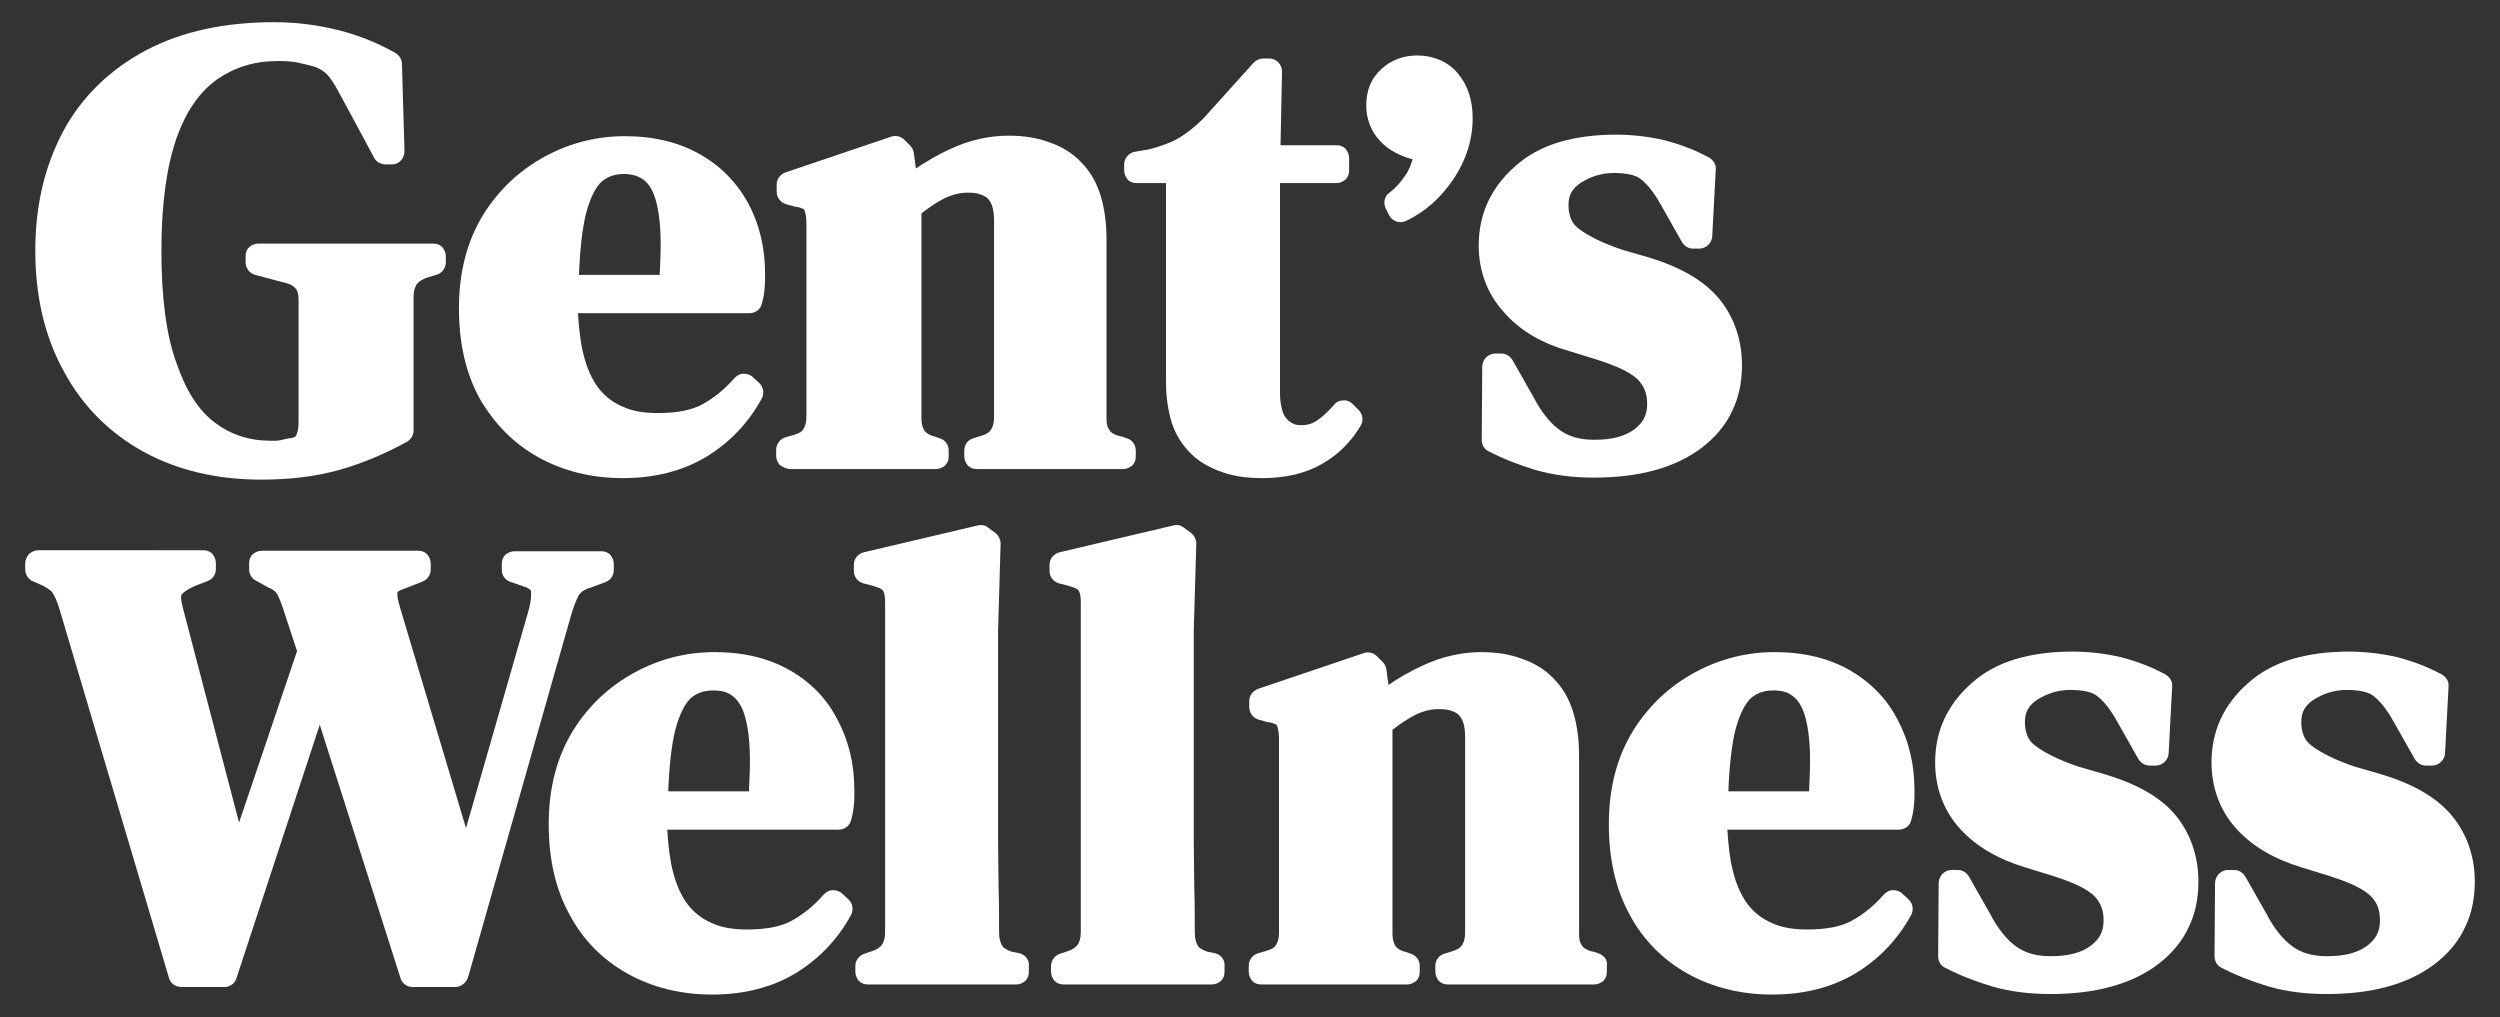
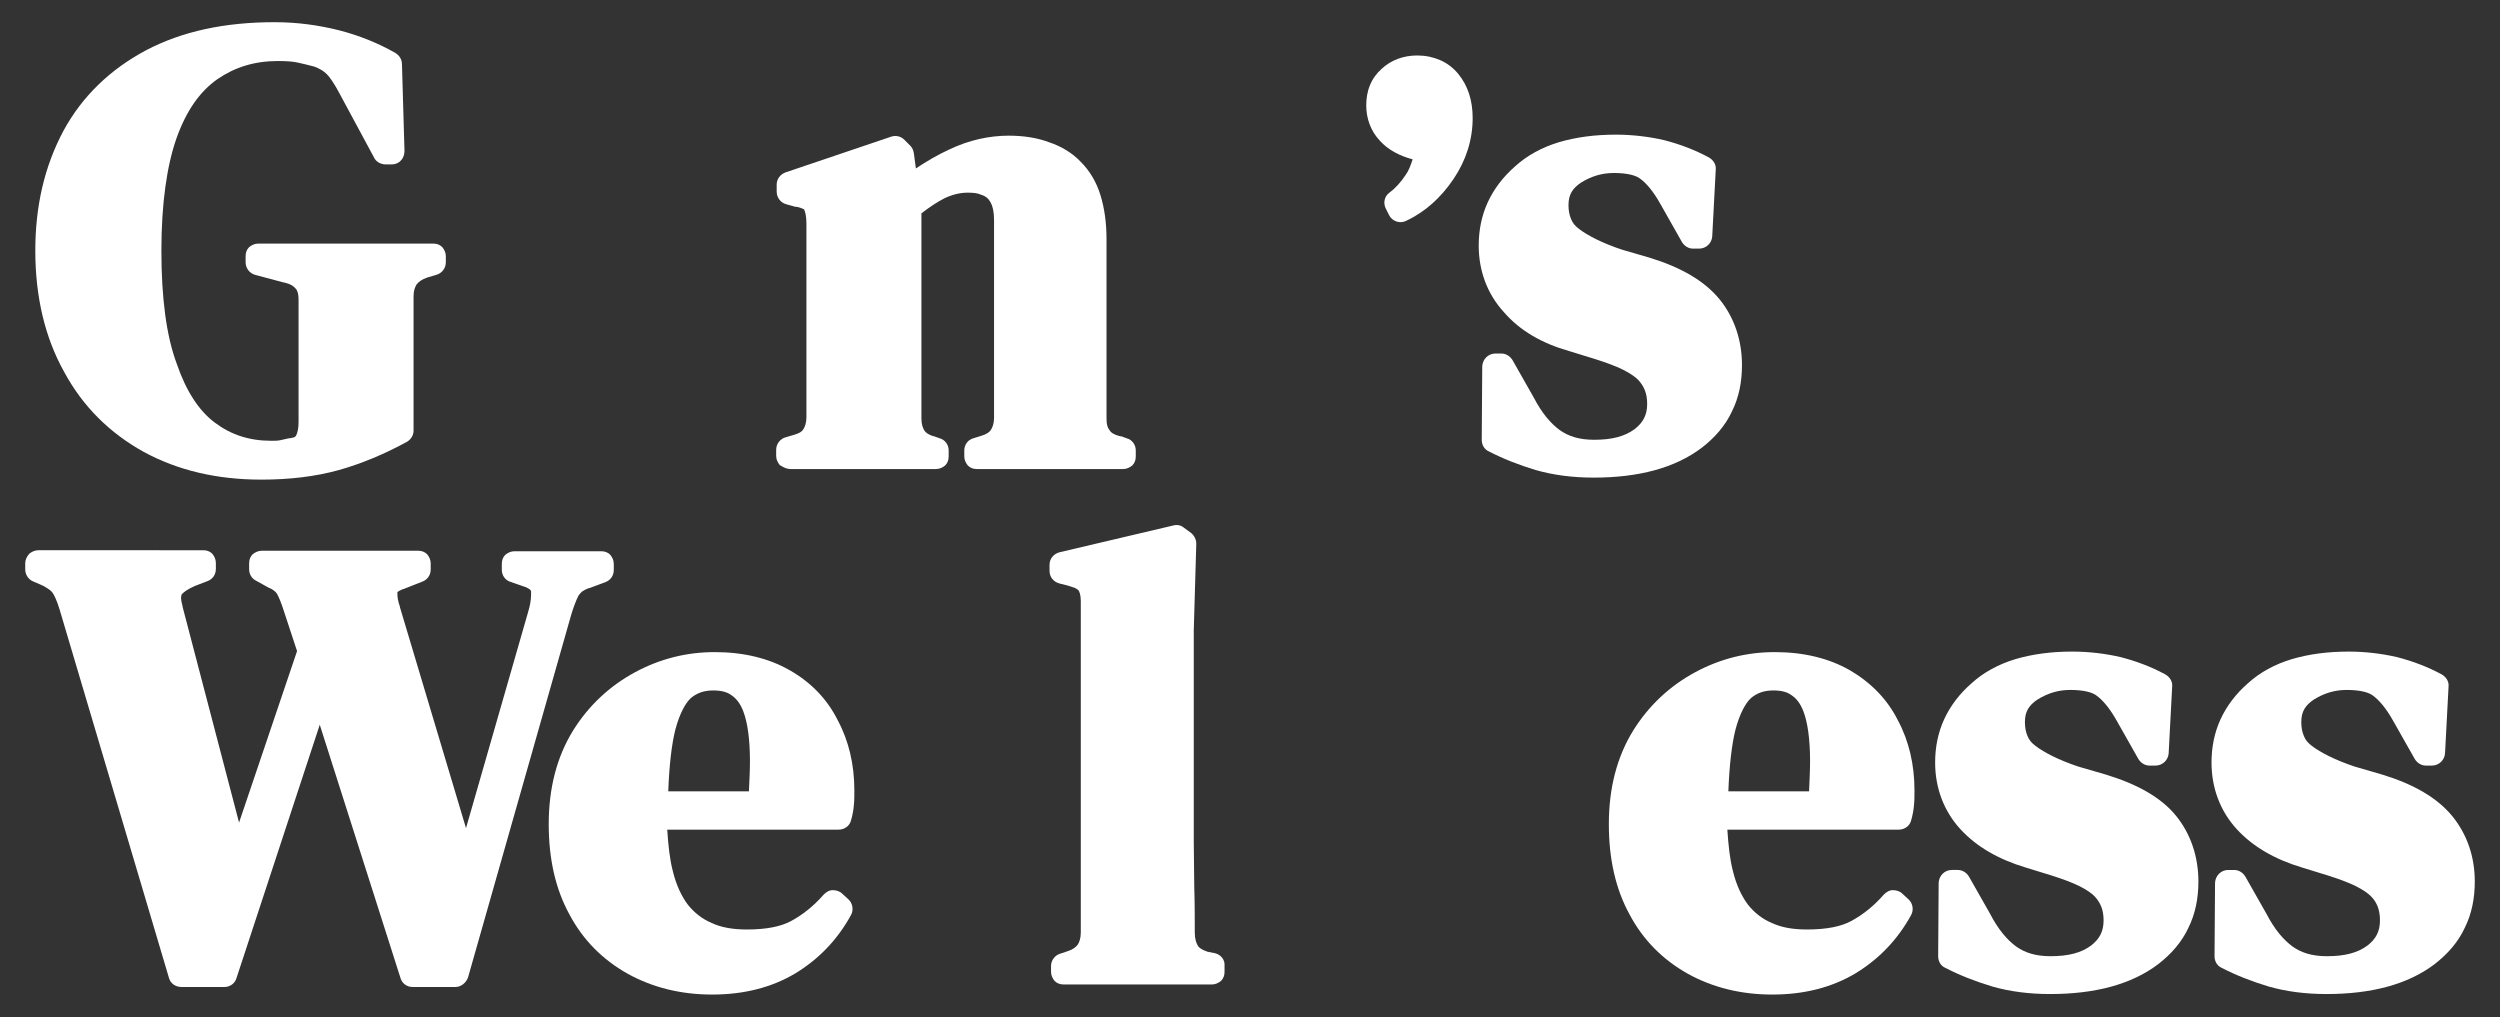
<svg xmlns="http://www.w3.org/2000/svg" version="1.1" id="Layer_1" x="0px" y="0px" viewBox="0 0 495.7 201.7" style="enable-background:new 0 0 495.7 201.7;" xml:space="preserve">
  <rect x="0" y="0" width="495.7" height="201.7" fill="#333333" stroke="none" />
  <style type="text/css">
	.st0{fill:#FFFFFF;}
</style>
  <g>
    <path class="st0" d="M28.5,89.6c6.8,3.7,14.6,5.5,23.3,5.5c5.6,0,10.7-0.6,15.4-1.9c4.6-1.3,9.1-3.2,13.5-5.6   c0.8-0.5,1.3-1.3,1.3-2.2V58.7c0-1.1,0.3-1.8,0.6-2.3c0.4-0.5,1-1,2.2-1.4l1.7-0.5c1.1-0.3,1.9-1.3,1.9-2.5v-1.2   c0-0.7-0.3-1.3-0.7-1.8c-0.5-0.5-1.1-0.7-1.8-0.7H51.2c-0.7,0-1.3,0.3-1.8,0.7c-0.5,0.5-0.7,1.1-0.7,1.8v1.2c0,1.2,0.8,2.2,1.9,2.5   l5.6,1.5l0.1,0c1.3,0.3,1.9,0.7,2.3,1.2c0.4,0.4,0.6,1.1,0.6,2.2v24.3c0,1.2-0.2,2.1-0.5,2.7l-0.2,0.2c-0.1,0.1-0.4,0.2-1,0.3   l-0.2,0c-0.6,0.1-1.2,0.3-1.8,0.4c-0.5,0.1-1.1,0.1-1.7,0.1c-4.4,0-8-1.2-11.2-3.6c-3.1-2.3-5.7-6.2-7.6-11.8   C33,66.6,32,59.1,32,49.7c0-9.4,1.1-16.9,3-22.3c2-5.6,4.7-9.3,8.1-11.7c3.5-2.4,7.4-3.6,12-3.6c1.7,0,3,0.1,3.9,0.3   c1,0.2,2.1,0.5,3.3,0.8c1.1,0.4,1.9,0.9,2.5,1.5c0.6,0.6,1.5,1.9,2.5,3.8l0,0l6.9,12.8c0.4,0.8,1.3,1.3,2.3,1.3h1.2   c0.7,0,1.4-0.3,1.8-0.8c0.5-0.5,0.7-1.2,0.7-1.9l-0.5-17.2c0-0.9-0.5-1.7-1.3-2.2c-3.5-2-7.3-3.5-11.2-4.5c-4-1-8.2-1.6-12.8-1.6   c-9.8,0-18.3,1.8-25.5,5.6c-7.1,3.8-12.6,9.1-16.3,15.9C8.8,33,7,40.9,7,49.7c0,9.1,1.9,17.2,5.7,24C16.4,80.6,21.8,85.9,28.5,89.6   z" />
-     <path class="st0" d="M106.8,90.7c4.9,2.7,10.5,4.1,16.7,4.1c6.3,0,11.8-1.4,16.5-4.2c4.6-2.8,8.3-6.6,11-11.5   c0.6-1,0.4-2.4-0.5-3.2l-1.2-1.1c-0.5-0.5-1.2-0.7-1.9-0.7c-0.7,0-1.3,0.4-1.8,0.9c-2,2.3-4.2,4-6.4,5.2c-2,1.1-4.9,1.7-8.8,1.7   c-2.8,0-5.1-0.4-7-1.3c-1.9-0.8-3.4-2-4.7-3.6c-1.2-1.6-2.3-3.8-3-6.7c-0.6-2.3-0.9-5.1-1.1-8.2h34c1.1,0,2.1-0.7,2.4-1.7   c0.3-1,0.5-2,0.6-3.1l0,0c0.1-1,0.1-2,0.1-3c0-5.1-1.1-9.8-3.3-13.9c-2.2-4.1-5.5-7.5-9.6-9.8c-4.2-2.4-9.2-3.6-14.9-3.6   c-5.5,0-10.8,1.3-15.8,4c-5,2.7-9.2,6.6-12.3,11.6c-3.2,5.2-4.8,11.4-4.8,18.5c0,6.8,1.3,12.8,4.1,17.9C98,84,101.9,88,106.8,90.7z    M127.4,35.5c0.9,0.6,1.7,1.6,2.3,3.2c0.8,2.1,1.3,5.4,1.3,9.8c0,1.8-0.1,3.8-0.2,6h-16c0.2-5.3,0.7-9.4,1.4-12.2   c0.9-3.4,2.1-5.4,3.1-6.3c1.2-1,2.6-1.5,4.4-1.5C125.3,34.5,126.5,34.9,127.4,35.5z" />
    <path class="st0" d="M156.7,93h28.9c0.7,0,1.3-0.3,1.8-0.7c0.5-0.5,0.7-1.1,0.7-1.8v-1.2c0-1.1-0.7-2.1-1.8-2.4l-1.1-0.4l-0.1,0   c-1-0.3-1.5-0.7-1.8-1.1c-0.3-0.5-0.6-1.2-0.6-2.4V42.3c1.7-1.3,3.2-2.3,4.6-3c1.7-0.8,3.2-1.1,4.6-1.1c1.1,0,2,0.1,2.6,0.4   c1,0.3,1.5,0.8,1.9,1.5c0.4,0.7,0.7,1.8,0.7,3.5v39.2c0,1.2-0.3,1.9-0.6,2.4c-0.3,0.5-0.9,0.9-1.9,1.2l-1.6,0.5   c-1.1,0.3-1.8,1.3-1.8,2.4v1.2c0,0.7,0.3,1.3,0.7,1.8c0.5,0.5,1.1,0.7,1.8,0.7h29c0.7,0,1.3-0.3,1.8-0.7c0.5-0.5,0.7-1.1,0.7-1.8   v-1.2c0-1.1-0.7-2.1-1.8-2.4l-1.1-0.4l-0.2,0c-1.2-0.3-1.8-0.7-2.1-1.2c-0.4-0.5-0.6-1.1-0.6-2.3V47.4c0-3.2-0.4-6.1-1.2-8.7   c-0.8-2.6-2.1-4.8-3.9-6.6c-1.7-1.8-3.9-3.1-6.3-3.9c-2.4-0.9-5.1-1.3-8-1.3c-3.9,0-7.9,0.9-11.7,2.7c-2.4,1.1-4.6,2.4-6.7,3.8   l-0.4-3c-0.1-0.6-0.3-1.1-0.7-1.5l-1.2-1.2c-0.7-0.7-1.7-0.9-2.6-0.6l-21,7.1c-1,0.4-1.7,1.3-1.7,2.4V38c0,1.2,0.8,2.2,1.9,2.5   l1.8,0.5l0.2,0c0.6,0.1,1.1,0.3,1.3,0.4c0.3,0.1,0.3,0.2,0.3,0.3c0.1,0.2,0.4,1,0.4,2.6v38.4c0,1.2-0.3,1.9-0.6,2.4   c-0.3,0.5-0.8,0.8-1.8,1.1l-1.7,0.5c-1.1,0.3-1.9,1.3-1.9,2.5v1.2c0,0.7,0.3,1.3,0.7,1.8C155.4,92.7,156,93,156.7,93z" />
-     <path class="st0" d="M225.3,36.3h5.9v39.4c0,3.1,0.4,5.8,1.2,8.3c0.8,2.4,2.2,4.5,4,6.2c1.7,1.6,3.8,2.7,6.2,3.5   c2.3,0.8,4.9,1.1,7.8,1.1c4.4,0,8.4-0.9,11.7-2.8c3.2-1.8,5.8-4.4,7.7-7.6c0.6-1,0.4-2.3-0.4-3.1l-1.2-1.2   c-0.5-0.5-1.2-0.8-1.9-0.7c-0.7,0-1.4,0.3-1.8,0.9c-1.2,1.3-2.3,2.4-3.4,3.1c-0.9,0.6-1.8,0.9-3.1,0.9c-0.7,0-1.2-0.1-1.6-0.3   c-0.4-0.2-0.9-0.5-1.3-1c-0.4-0.4-0.7-1-0.9-1.8c-0.2-0.8-0.4-1.8-0.4-3.1V36.3H265c0.7,0,1.3-0.3,1.8-0.7c0.5-0.5,0.7-1.1,0.7-1.8   v-2.5c0-0.7-0.3-1.3-0.7-1.8c-0.5-0.5-1.1-0.7-1.8-0.7h-11.1l0.3-14.6c0-0.7-0.3-1.4-0.7-1.8c-0.5-0.5-1.1-0.8-1.8-0.8h-1.2   c-0.7,0-1.4,0.3-1.9,0.8l-10,11.1c-1.7,1.7-3.3,2.9-4.9,3.9c-1.6,0.9-3.5,1.6-5.8,2.2l-2.9,0.5c-1.2,0.2-2.1,1.3-2.1,2.5v1.2   c0,0.7,0.3,1.3,0.7,1.8C224,36.1,224.7,36.3,225.3,36.3z" />
    <path class="st0" d="M280.1,31.6c-0.4,1.2-0.8,2.3-1.4,3.1c-1,1.5-2,2.6-3.2,3.5c-1,0.7-1.3,2.1-0.7,3.2l0.6,1.2   c0.6,1.3,2.2,1.8,3.4,1.2c3.8-1.8,6.9-4.6,9.4-8.3c2.5-3.7,3.8-7.8,3.8-12.1c0-3.4-0.9-6.4-2.9-8.8c-1-1.2-2.2-2.1-3.6-2.7   c-1.4-0.6-2.9-0.9-4.5-0.9c-2.7,0-5.2,0.9-7.1,2.7c-1,0.9-1.8,2-2.3,3.3c-0.5,1.2-0.7,2.6-0.7,3.9c0,2.6,0.9,5.1,2.7,7   C275.2,29.7,277.5,30.9,280.1,31.6z" />
    <path class="st0" d="M311.1,69.6L311.1,69.6l5.2,1.6l0,0c2.2,0.7,4.1,1.4,5.5,2.1c1.4,0.7,2.4,1.4,3,2c1.2,1.3,1.8,2.7,1.8,4.8   c0,1.1-0.2,2-0.6,2.8c-0.4,0.8-1,1.5-1.9,2.2c-1.9,1.4-4.4,2.1-8,2.1c-3,0-5.1-0.7-6.8-1.9c-1.8-1.3-3.6-3.4-5.2-6.5l0,0l-4.2-7.4   c-0.5-0.8-1.3-1.3-2.2-1.3h-1.2c-1.4,0-2.5,1.1-2.6,2.5l-0.1,14.6c0,1,0.5,1.9,1.4,2.3c2.9,1.5,6,2.7,9.3,3.7   c3.5,1,7.3,1.5,11.5,1.5c8.9,0,16.1-1.9,21.4-5.9c2.6-2,4.7-4.4,6-7.2c1.4-2.8,2-5.9,2-9.2c0-4.9-1.5-9.4-4.4-13   c-3-3.7-7.7-6.4-13.9-8.3l0,0l-5.5-1.6c-3.9-1.3-6.8-2.8-8.5-4.1c-0.8-0.6-1.3-1.2-1.6-2c-0.3-0.7-0.5-1.6-0.5-2.7   c0-1.1,0.2-1.9,0.6-2.6c0.4-0.7,1-1.3,1.9-1.9c2.1-1.3,4.2-1.9,6.5-1.9c2.7,0,4.5,0.5,5.3,1.2c1.1,0.8,2.5,2.4,3.9,4.9l4.3,7.6   c0.5,0.8,1.3,1.3,2.2,1.3h1.2c1.4,0,2.5-1.1,2.6-2.4l0.7-13.3c0.1-1-0.5-1.9-1.4-2.4c-2.8-1.5-5.7-2.6-8.8-3.4   c-3-0.7-6.3-1.1-9.6-1.1c-4.2,0-7.9,0.5-11.3,1.5c-3.3,1-6.3,2.6-8.7,4.8c-2.4,2.1-4.2,4.5-5.4,7.1c-1.2,2.6-1.8,5.5-1.8,8.6   c0,5,1.7,9.6,5,13.2C301.4,65.6,305.8,68.1,311.1,69.6z" />
    <path class="st0" d="M113.2,122.1c0.5-1.7,1-3,1.5-4l0,0c0.2-0.3,0.4-0.5,0.7-0.8c0.3-0.2,0.8-0.5,1.4-0.7l0.1,0l3.2-1.2   c1-0.4,1.6-1.3,1.6-2.4v-1.2c0-0.7-0.3-1.3-0.7-1.8c-0.5-0.5-1.1-0.7-1.8-0.7H102c-0.7,0-1.3,0.3-1.8,0.7c-0.5,0.5-0.7,1.1-0.7,1.8   v1.2c0,1.1,0.7,2.1,1.8,2.4l2.6,0.9c0.7,0.2,1,0.5,1.2,0.6c0.1,0.2,0.2,0.2,0.2,0.4c0,0.2,0,0.5,0,0.7c0,0.9-0.2,2.1-0.6,3.4l0,0   l-12.3,42.8l-13.1-43.8l0-0.1c-0.4-1.1-0.5-1.9-0.5-2.5c0-0.2,0-0.3,0-0.4l0,0c0.1-0.1,0.4-0.3,1.1-0.6l0.1,0l3.8-1.5   c1-0.4,1.6-1.3,1.6-2.4v-1.2c0-0.7-0.3-1.3-0.7-1.8c-0.5-0.5-1.1-0.7-1.8-0.7H51.9c-0.7,0-1.3,0.3-1.8,0.7   c-0.5,0.5-0.7,1.1-0.7,1.8v1.2c0,0.9,0.5,1.8,1.3,2.2l2.7,1.5l0.1,0c0.8,0.4,1.2,0.8,1.4,1.1c0.4,0.7,0.9,1.9,1.4,3.5l2.6,7.9   l-11.5,34l-11.2-42.8l0-0.1c-0.2-0.7-0.3-1.3-0.3-1.6c0-0.4,0.1-0.6,0.1-0.7c0.2-0.3,1-1,2.6-1.7l2.6-1c1-0.4,1.6-1.3,1.6-2.4v-1.2   c0-0.7-0.3-1.3-0.7-1.8c-0.5-0.5-1.1-0.7-1.8-0.7H7.6c-0.7,0-1.3,0.3-1.8,0.7C5.3,110.4,5,111,5,111.7v1.2c0,1,0.6,2,1.6,2.4   l1.4,0.6c1.4,0.6,2.2,1.3,2.4,1.6c0.3,0.4,0.9,1.6,1.4,3.3l21.7,73.1c0.3,1.1,1.3,1.8,2.5,1.8h8.5c1.1,0,2.1-0.7,2.4-1.8l16.5-50.2   l16,50.2c0.3,1.1,1.3,1.8,2.4,1.8h8.5c1.1,0,2.1-0.8,2.5-1.9L113.2,122.1L113.2,122.1z" />
    <path class="st0" d="M156.6,132.9c-4.2-2.4-9.2-3.6-14.9-3.6c-5.5,0-10.8,1.3-15.8,4c-5,2.7-9.2,6.6-12.3,11.6   c-3.2,5.2-4.8,11.4-4.8,18.5c0,6.8,1.3,12.8,4.1,17.9c2.7,5.1,6.6,9,11.6,11.8c4.9,2.7,10.5,4.1,16.7,4.1c6.3,0,11.8-1.4,16.5-4.2   c4.6-2.8,8.3-6.6,11-11.5c0.6-1,0.4-2.4-0.5-3.2l-1.2-1.1c-0.5-0.5-1.2-0.7-1.9-0.7c-0.7,0-1.3,0.4-1.8,0.9c-2,2.3-4.2,4-6.4,5.2   c-2,1.1-4.9,1.7-8.8,1.7c-2.8,0-5.1-0.4-7-1.3c-1.9-0.8-3.4-2-4.7-3.6c-1.2-1.6-2.3-3.8-3-6.7c-0.6-2.3-0.9-5.1-1.1-8.2h34   c1.1,0,2.1-0.7,2.4-1.7c0.3-1,0.5-2,0.6-3.1l0,0c0.1-1,0.1-2,0.1-3c0-5.1-1.1-9.8-3.3-13.9C164,138.6,160.8,135.3,156.6,132.9z    M145.1,137.9c0.9,0.6,1.7,1.6,2.3,3.2c0.8,2.1,1.3,5.4,1.3,9.8c0,1.8-0.1,3.8-0.2,6h-16c0.2-5.3,0.7-9.4,1.4-12.2   c0.9-3.4,2.1-5.4,3.1-6.3c1.2-1,2.6-1.5,4.4-1.5C143,136.9,144.2,137.2,145.1,137.9z" />
-     <path class="st0" d="M202.1,189l-1.5-0.3c-0.6-0.2-1-0.4-1.3-0.6c-0.3-0.2-0.5-0.4-0.6-0.6l0,0c-0.3-0.5-0.6-1.3-0.6-2.6   c0-3,0-5.9-0.1-8.9c0-3-0.1-6-0.1-9v-42l0.5-17.2c0-0.8-0.4-1.6-1-2.1l-1.5-1.1c-0.6-0.5-1.4-0.6-2.1-0.4l-22.5,5.3   c-1.2,0.3-2,1.3-2,2.5v1.2c0,1.2,0.8,2.2,2,2.5l1.6,0.4c0.7,0.2,1.1,0.4,1.5,0.5c0.3,0.2,0.5,0.3,0.6,0.4c0.2,0.2,0.5,0.9,0.5,2.2   v65.7c0,1.2-0.3,1.9-0.6,2.4c-0.4,0.5-1,1-2,1.3l0,0l-1.5,0.5c-1,0.3-1.8,1.3-1.8,2.4v1.2c0,0.7,0.3,1.3,0.7,1.8   c0.5,0.5,1.1,0.7,1.8,0.7h29.4c0.7,0,1.3-0.3,1.8-0.7c0.5-0.5,0.7-1.1,0.7-1.8v-1.2C204.1,190.3,203.3,189.3,202.1,189z" />
    <path class="st0" d="M240.9,189l-1.5-0.3c-0.6-0.2-1-0.4-1.3-0.6c-0.3-0.2-0.5-0.4-0.6-0.6l0,0c-0.3-0.5-0.6-1.3-0.6-2.6   c0-3,0-5.9-0.1-8.9c0-3-0.1-6-0.1-9v-42l0.5-17.2c0-0.8-0.4-1.6-1-2.1l-1.5-1.1c-0.6-0.5-1.4-0.6-2.1-0.4l-22.5,5.3   c-1.2,0.3-2,1.3-2,2.5v1.2c0,1.2,0.8,2.2,2,2.5l1.6,0.4c0.7,0.2,1.1,0.4,1.5,0.5c0.3,0.2,0.5,0.3,0.6,0.4c0.2,0.2,0.5,0.9,0.5,2.2   v65.7c0,1.2-0.3,1.9-0.6,2.4c-0.4,0.5-1,1-2,1.3l0,0l-1.5,0.5c-1,0.3-1.8,1.3-1.8,2.4v1.2c0,0.7,0.3,1.3,0.7,1.8   c0.5,0.5,1.1,0.7,1.8,0.7h29.4c0.7,0,1.3-0.3,1.8-0.7c0.5-0.5,0.7-1.1,0.7-1.8v-1.2C242.9,190.3,242.1,189.3,240.9,189z" />
-     <path class="st0" d="M317.1,189.1l-1.1-0.4l-0.2,0c-1.2-0.3-1.8-0.7-2.1-1.2c-0.4-0.5-0.6-1.1-0.6-2.3v-35.4c0-3.2-0.4-6.1-1.2-8.7   c-0.8-2.6-2.1-4.8-3.9-6.6c-1.7-1.8-3.9-3.1-6.3-3.9c-2.4-0.9-5.1-1.3-8-1.3c-3.9,0-7.9,0.9-11.7,2.7c-2.4,1.1-4.6,2.4-6.7,3.8   l-0.4-3c-0.1-0.6-0.3-1.1-0.7-1.5l-1.2-1.2c-0.7-0.7-1.7-0.9-2.6-0.6l-21,7.1c-1,0.4-1.7,1.3-1.7,2.4v1.2c0,1.2,0.8,2.2,1.9,2.5   l1.8,0.5l0.2,0c0.6,0.1,1.1,0.3,1.3,0.4c0.3,0.1,0.3,0.2,0.3,0.3c0.1,0.2,0.4,1,0.4,2.6V185c0,1.2-0.3,1.9-0.6,2.4   c-0.3,0.5-0.8,0.8-1.8,1.1l-1.7,0.5c-1.1,0.3-1.9,1.3-1.9,2.5v1.2c0,0.7,0.3,1.3,0.7,1.8c0.5,0.5,1.1,0.7,1.8,0.7h28.9   c0.7,0,1.3-0.3,1.8-0.7c0.5-0.5,0.7-1.1,0.7-1.8v-1.2c0-1.1-0.7-2.1-1.8-2.4l-1.1-0.4l-0.1,0c-1-0.3-1.5-0.7-1.8-1.1   c-0.3-0.5-0.6-1.2-0.6-2.4v-40.5c1.7-1.3,3.2-2.3,4.6-3c1.7-0.8,3.2-1.1,4.6-1.1c1.1,0,2,0.1,2.6,0.4c1,0.3,1.5,0.8,1.9,1.5   c0.4,0.7,0.7,1.8,0.7,3.5V185c0,1.2-0.3,1.9-0.6,2.4c-0.3,0.5-0.9,0.9-1.9,1.2l-1.6,0.5c-1.1,0.3-1.8,1.3-1.8,2.4v1.2   c0,0.7,0.3,1.3,0.7,1.8c0.5,0.5,1.1,0.7,1.8,0.7h29c0.7,0,1.3-0.3,1.8-0.7c0.5-0.5,0.7-1.1,0.7-1.8v-1.2   C318.8,190.4,318.1,189.5,317.1,189.1z" />
    <path class="st0" d="M366.8,132.9c-4.2-2.4-9.2-3.6-14.9-3.6c-5.5,0-10.8,1.3-15.8,4c-5,2.7-9.2,6.6-12.3,11.6   c-3.2,5.2-4.8,11.4-4.8,18.5c0,6.8,1.3,12.8,4.1,17.9c2.7,5.1,6.6,9,11.6,11.8c4.9,2.7,10.5,4.1,16.7,4.1c6.3,0,11.8-1.4,16.5-4.2   c4.6-2.8,8.3-6.6,11-11.5c0.6-1,0.4-2.4-0.5-3.2l-1.2-1.1c-0.5-0.5-1.2-0.7-1.9-0.7c-0.7,0-1.3,0.4-1.8,0.9c-2,2.3-4.2,4-6.4,5.2   c-2,1.1-4.9,1.7-8.8,1.7c-2.8,0-5.1-0.4-7-1.3c-1.9-0.8-3.4-2-4.7-3.6c-1.2-1.6-2.3-3.8-3-6.7c-0.6-2.3-0.9-5.1-1.1-8.2h34   c1.1,0,2.1-0.7,2.4-1.7c0.3-1,0.5-2,0.6-3.1l0,0c0.1-1,0.1-2,0.1-3c0-5.1-1.1-9.8-3.3-13.9C374.2,138.6,370.9,135.3,366.8,132.9z    M355.3,137.9c0.9,0.6,1.7,1.6,2.3,3.2c0.8,2.1,1.3,5.4,1.3,9.8c0,1.8-0.1,3.8-0.2,6h-16c0.2-5.3,0.7-9.4,1.4-12.2   c0.9-3.4,2.1-5.4,3.1-6.3c1.2-1,2.6-1.5,4.4-1.5C353.2,136.9,354.4,137.2,355.3,137.9z" />
    <path class="st0" d="M417.6,153.6L417.6,153.6l-5.5-1.6c-3.9-1.3-6.8-2.8-8.5-4.1c-0.8-0.6-1.3-1.2-1.6-2c-0.3-0.7-0.5-1.6-0.5-2.7   c0-1.1,0.2-1.9,0.6-2.6c0.4-0.7,1-1.3,1.9-1.9c2.1-1.3,4.2-1.9,6.5-1.9c2.7,0,4.5,0.5,5.3,1.2c1.1,0.8,2.5,2.4,3.9,4.9l4.3,7.6   c0.5,0.8,1.3,1.3,2.2,1.3h1.2c1.4,0,2.5-1.1,2.6-2.4l0.7-13.3c0.1-1-0.5-1.9-1.4-2.4c-2.8-1.5-5.7-2.6-8.8-3.4   c-3-0.7-6.3-1.1-9.6-1.1c-4.2,0-7.9,0.5-11.3,1.5c-3.3,1-6.3,2.6-8.7,4.8c-2.4,2.1-4.2,4.5-5.4,7.1c-1.2,2.6-1.8,5.5-1.8,8.6   c0,5,1.7,9.6,5,13.2c3.2,3.5,7.6,6,12.9,7.6l0,0l5.2,1.6l0,0c2.2,0.7,4.1,1.4,5.5,2.1c1.4,0.7,2.4,1.4,3,2c1.2,1.3,1.8,2.7,1.8,4.8   c0,1.1-0.2,2-0.6,2.8c-0.4,0.8-1,1.5-1.9,2.2c-1.9,1.4-4.4,2.1-8,2.1c-3,0-5.1-0.7-6.8-1.9c-1.8-1.3-3.6-3.4-5.2-6.5l0,0l-4.2-7.4   c-0.5-0.8-1.3-1.3-2.2-1.3h-1.2c-1.4,0-2.5,1.1-2.6,2.5l-0.1,14.6c0,1,0.5,1.9,1.4,2.3c2.9,1.5,6,2.7,9.3,3.7   c3.5,1,7.3,1.5,11.5,1.5c8.9,0,16.1-1.9,21.4-5.9c2.6-2,4.7-4.4,6-7.2c1.4-2.8,2-5.9,2-9.2c0-4.9-1.5-9.4-4.4-13   C428.5,158.1,423.8,155.5,417.6,153.6z" />
    <path class="st0" d="M486.3,161.9c-3-3.7-7.7-6.4-13.9-8.3l0,0l-5.5-1.6c-3.9-1.3-6.8-2.8-8.5-4.1c-0.8-0.6-1.3-1.2-1.6-2   c-0.3-0.7-0.5-1.6-0.5-2.7c0-1.1,0.2-1.9,0.6-2.6c0.4-0.7,1-1.3,1.9-1.9c2.1-1.3,4.2-1.9,6.5-1.9c2.7,0,4.5,0.5,5.3,1.2   c1.1,0.8,2.5,2.4,3.9,4.9l4.3,7.6c0.5,0.8,1.3,1.3,2.2,1.3h1.2c1.4,0,2.5-1.1,2.6-2.4l0.7-13.3c0.1-1-0.5-1.9-1.4-2.4   c-2.8-1.5-5.7-2.6-8.8-3.4c-3-0.7-6.3-1.1-9.6-1.1c-4.2,0-7.9,0.5-11.3,1.5c-3.3,1-6.3,2.6-8.7,4.8c-2.4,2.1-4.2,4.5-5.4,7.1   c-1.2,2.6-1.8,5.5-1.8,8.6c0,5,1.7,9.6,5,13.2c3.2,3.5,7.6,6,12.9,7.6l0,0l5.2,1.6l0,0c2.2,0.7,4.1,1.4,5.5,2.1   c1.4,0.7,2.4,1.4,3,2c1.2,1.2,1.8,2.7,1.8,4.8c0,1.1-0.2,2-0.6,2.8c-0.4,0.8-1,1.5-1.9,2.2c-1.9,1.4-4.4,2.1-8,2.1   c-3,0-5.1-0.7-6.8-1.9c-1.8-1.3-3.6-3.4-5.2-6.5l0,0l-4.2-7.4c-0.5-0.8-1.3-1.3-2.2-1.3h-1.2c-1.4,0-2.5,1.1-2.6,2.5l-0.1,14.6   c0,1,0.5,1.9,1.4,2.3c2.9,1.5,6,2.7,9.3,3.7c3.5,1,7.3,1.5,11.5,1.5c8.9,0,16.1-1.9,21.4-5.9c2.6-2,4.7-4.4,6-7.2   c1.4-2.8,2-5.9,2-9.2C490.7,169.9,489.2,165.5,486.3,161.9z" />
  </g>
</svg>